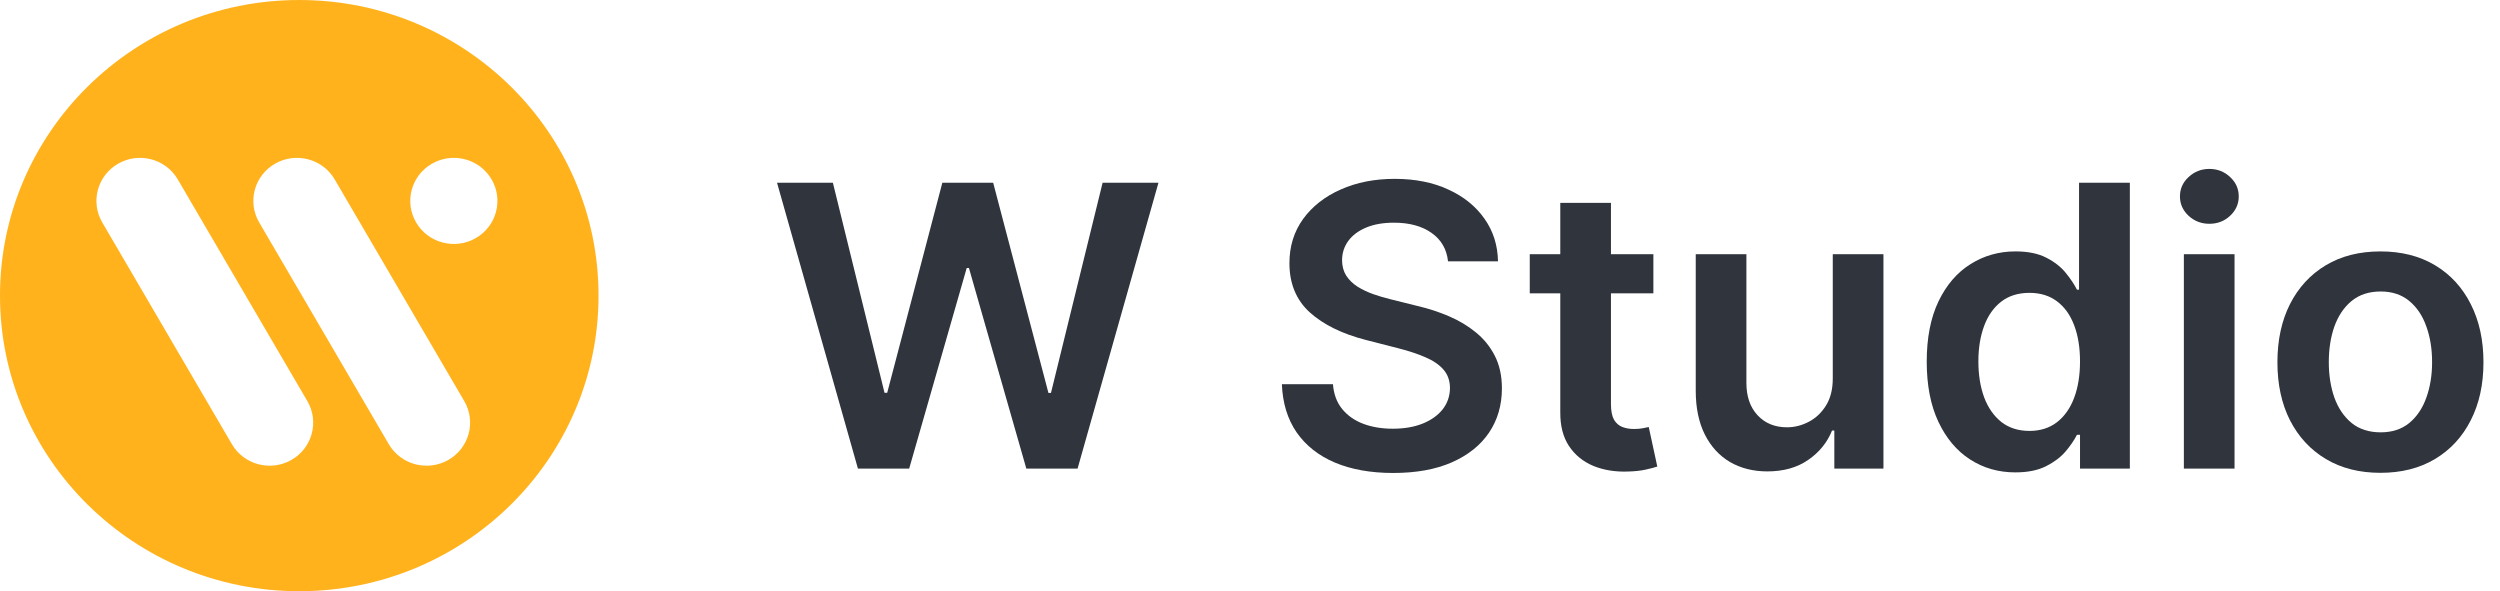
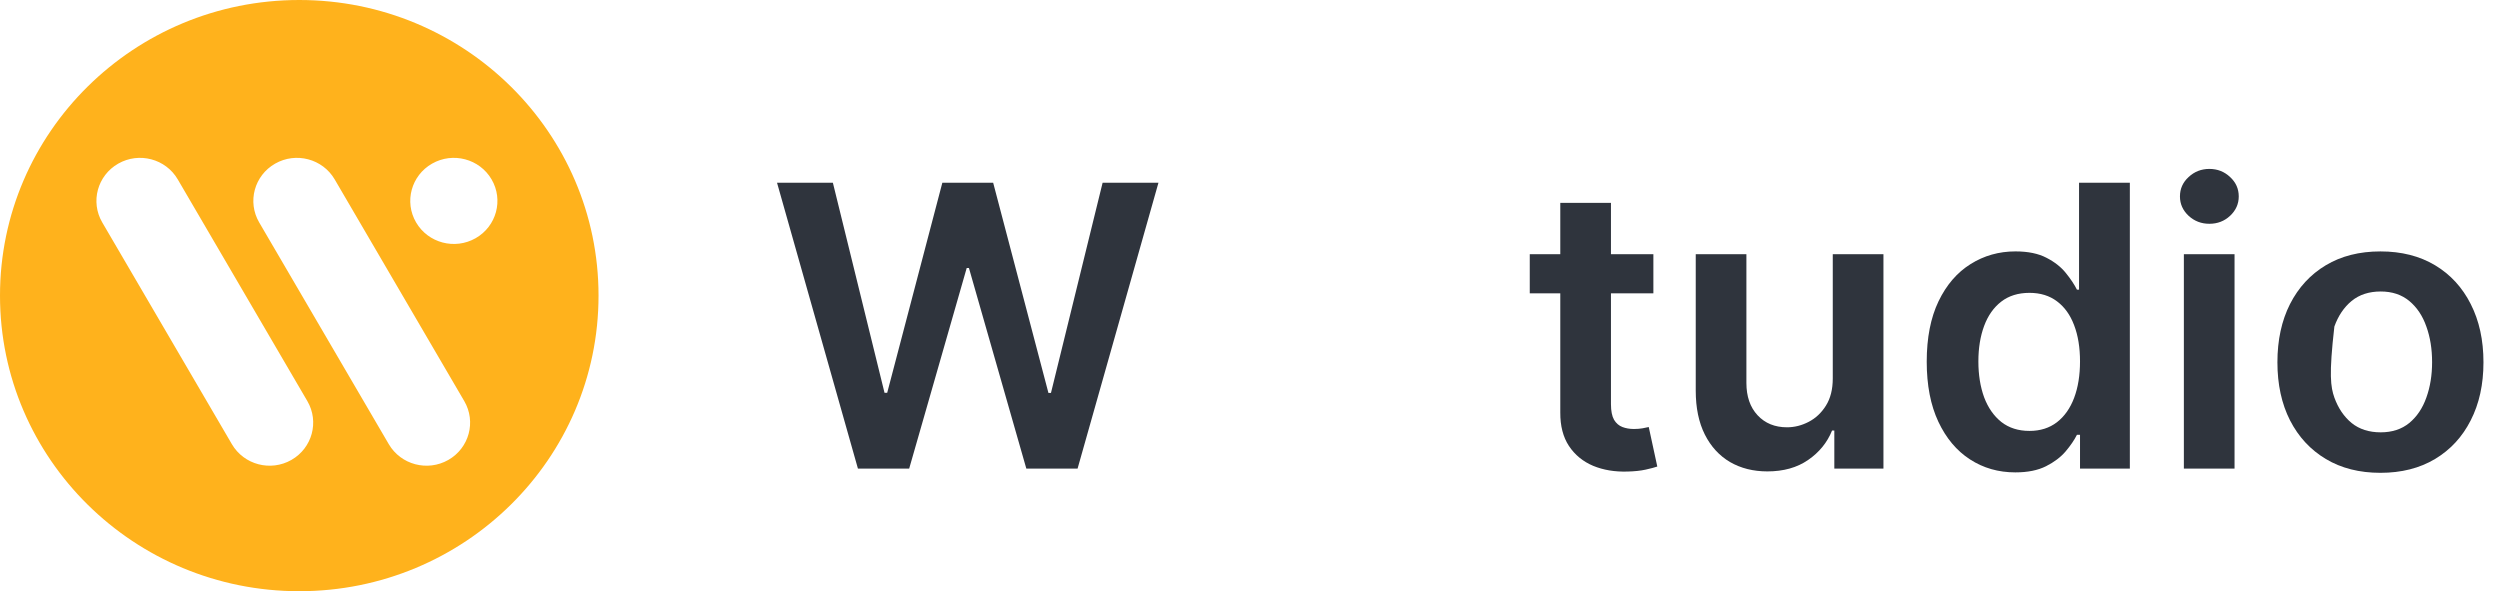
<svg xmlns="http://www.w3.org/2000/svg" width="148" height="35" viewBox="0 0 148 35" fill="none">
  <path fill-rule="evenodd" clip-rule="evenodd" d="M35.433 17.5C35.433 27.165 27.501 35 17.716 35C7.932 35 0 27.165 0 17.5C0 7.835 7.932 0 17.716 0C27.501 0 35.433 7.835 35.433 17.5ZM6.999 9.687C5.765 10.391 5.342 11.949 6.054 13.168L13.727 26.295C14.439 27.514 16.017 27.932 17.251 27.228C18.485 26.524 18.908 24.965 18.196 23.746L10.523 10.62C9.811 9.401 8.233 8.983 6.999 9.687ZM16.288 9.687C15.054 10.391 14.631 11.949 15.344 13.168L23.016 26.295C23.729 27.514 25.307 27.932 26.541 27.228C27.775 26.524 28.198 24.965 27.485 23.746L19.813 10.62C19.1 9.401 17.522 8.983 16.288 9.687ZM24.633 13.168C23.921 11.949 24.344 10.391 25.578 9.687C26.812 8.983 28.39 9.401 29.102 10.62C29.815 11.839 29.392 13.397 28.158 14.101C26.924 14.805 25.346 14.387 24.633 13.168Z" fill="#FFB21C" />
  <path d="M50.79 27.742L46 10.817H49.306L52.364 23.254H52.522L55.787 10.817H58.795L62.068 23.263H62.217L65.275 10.817H68.581L63.792 27.742H60.759L57.361 15.866H57.229L53.823 27.742H50.79Z" fill="#2F343D" />
-   <path d="M85.723 15.472C85.646 14.75 85.32 14.188 84.745 13.786C84.176 13.384 83.436 13.183 82.524 13.183C81.884 13.183 81.334 13.279 80.875 13.472C80.417 13.665 80.066 13.927 79.823 14.257C79.58 14.588 79.456 14.965 79.45 15.389C79.45 15.742 79.53 16.048 79.69 16.307C79.856 16.566 80.08 16.786 80.362 16.968C80.643 17.144 80.956 17.293 81.298 17.414C81.641 17.535 81.986 17.637 82.334 17.72L83.925 18.116C84.566 18.265 85.182 18.466 85.773 18.72C86.369 18.973 86.903 19.293 87.372 19.678C87.847 20.064 88.223 20.529 88.499 21.075C88.775 21.62 88.913 22.259 88.913 22.992C88.913 23.984 88.659 24.857 88.151 25.612C87.643 26.361 86.908 26.948 85.947 27.372C84.991 27.791 83.834 28 82.475 28C81.154 28 80.008 27.796 79.036 27.389C78.069 26.981 77.312 26.386 76.765 25.604C76.224 24.821 75.931 23.868 75.887 22.744H78.911C78.956 23.334 79.138 23.824 79.458 24.215C79.779 24.606 80.196 24.898 80.71 25.091C81.229 25.284 81.809 25.38 82.45 25.38C83.118 25.38 83.704 25.281 84.207 25.083C84.715 24.879 85.113 24.598 85.4 24.24C85.687 23.876 85.834 23.452 85.839 22.967C85.834 22.527 85.704 22.163 85.45 21.877C85.195 21.584 84.839 21.342 84.381 21.149C83.928 20.951 83.397 20.775 82.79 20.62L80.859 20.125C79.461 19.766 78.356 19.224 77.544 18.497C76.737 17.764 76.334 16.791 76.334 15.579C76.334 14.582 76.605 13.709 77.146 12.96C77.693 12.211 78.436 11.629 79.375 11.216C80.315 10.797 81.378 10.588 82.566 10.588C83.77 10.588 84.825 10.797 85.731 11.216C86.643 11.629 87.358 12.205 87.878 12.943C88.397 13.676 88.665 14.519 88.681 15.472H85.723Z" fill="#2F343D" />
  <path d="M97.88 15.05V17.364H90.562V15.05H97.88ZM92.369 12.008H95.369V23.925C95.369 24.327 95.43 24.636 95.551 24.851C95.678 25.06 95.844 25.203 96.048 25.28C96.253 25.358 96.479 25.396 96.728 25.396C96.916 25.396 97.087 25.382 97.242 25.355C97.402 25.327 97.523 25.302 97.606 25.28L98.112 27.619C97.952 27.674 97.722 27.735 97.424 27.801C97.131 27.867 96.772 27.905 96.347 27.916C95.595 27.939 94.919 27.826 94.316 27.578C93.714 27.324 93.236 26.933 92.883 26.404C92.535 25.875 92.364 25.214 92.369 24.421V12.008Z" fill="#2F343D" />
  <path d="M108.5 22.403V15.049H111.5V27.742H108.592V25.486H108.459C108.172 26.197 107.699 26.778 107.042 27.229C106.39 27.681 105.586 27.907 104.63 27.907C103.796 27.907 103.059 27.723 102.418 27.353C101.783 26.979 101.285 26.436 100.926 25.725C100.567 25.009 100.388 24.144 100.388 23.131V15.049H103.387V22.668C103.387 23.472 103.608 24.111 104.05 24.585C104.492 25.059 105.072 25.296 105.791 25.296C106.233 25.296 106.661 25.188 107.075 24.973C107.489 24.758 107.829 24.439 108.094 24.015C108.365 23.585 108.5 23.048 108.5 22.403Z" fill="#2F343D" />
  <path d="M119.308 27.965C118.308 27.965 117.413 27.709 116.623 27.196C115.833 26.684 115.209 25.94 114.75 24.965C114.292 23.99 114.062 22.805 114.062 21.412C114.062 20.001 114.295 18.811 114.759 17.841C115.228 16.866 115.861 16.131 116.656 15.635C117.452 15.134 118.338 14.883 119.316 14.883C120.062 14.883 120.675 15.01 121.156 15.263C121.637 15.511 122.018 15.811 122.3 16.164C122.581 16.511 122.8 16.839 122.954 17.147H123.079V10.817H126.087V27.742H123.137V25.742H122.954C122.8 26.05 122.576 26.378 122.283 26.725C121.99 27.067 121.604 27.359 121.123 27.601C120.642 27.843 120.037 27.965 119.308 27.965ZM120.145 25.51C120.78 25.51 121.322 25.34 121.769 24.998C122.217 24.651 122.557 24.169 122.789 23.552C123.021 22.935 123.137 22.216 123.137 21.395C123.137 20.574 123.021 19.861 122.789 19.255C122.562 18.649 122.225 18.177 121.777 17.841C121.336 17.506 120.791 17.337 120.145 17.337C119.477 17.337 118.919 17.511 118.471 17.858C118.024 18.205 117.687 18.684 117.46 19.296C117.234 19.907 117.12 20.607 117.12 21.395C117.12 22.188 117.234 22.896 117.46 23.519C117.692 24.136 118.032 24.623 118.479 24.981C118.932 25.334 119.488 25.51 120.145 25.51Z" fill="#2F343D" />
  <path d="M129.285 27.743V15.049H132.285V27.743H129.285ZM130.794 13.248C130.318 13.248 129.91 13.091 129.567 12.777C129.224 12.457 129.053 12.074 129.053 11.628C129.053 11.176 129.224 10.793 129.567 10.479C129.91 10.16 130.318 10 130.794 10C131.274 10 131.683 10.16 132.02 10.479C132.362 10.793 132.534 11.176 132.534 11.628C132.534 12.074 132.362 12.457 132.02 12.777C131.683 13.091 131.274 13.248 130.794 13.248Z" fill="#2F343D" />
-   <path d="M140.922 27.991C139.678 27.991 138.601 27.718 137.69 27.173C136.778 26.627 136.072 25.864 135.569 24.884C135.071 23.903 134.823 22.757 134.823 21.446C134.823 20.134 135.071 18.986 135.569 18C136.072 17.014 136.778 16.248 137.69 15.702C138.601 15.157 139.678 14.884 140.922 14.884C142.165 14.884 143.242 15.157 144.154 15.702C145.065 16.248 145.77 17.014 146.267 18C146.77 18.986 147.021 20.134 147.021 21.446C147.021 22.757 146.77 23.903 146.267 24.884C145.77 25.864 145.065 26.627 144.154 27.173C143.242 27.718 142.165 27.991 140.922 27.991ZM140.938 25.594C141.613 25.594 142.177 25.41 142.629 25.041C143.081 24.666 143.419 24.165 143.64 23.537C143.867 22.908 143.98 22.209 143.98 21.437C143.98 20.661 143.867 19.958 143.64 19.33C143.419 18.697 143.081 18.192 142.629 17.818C142.177 17.443 141.613 17.256 140.938 17.256C140.247 17.256 139.673 17.443 139.214 17.818C138.762 18.192 138.422 18.697 138.195 19.33C137.975 19.958 137.865 20.661 137.865 21.437C137.865 22.209 137.975 22.908 138.195 23.537C138.422 24.165 138.762 24.666 139.214 25.041C139.673 25.41 140.247 25.594 140.938 25.594Z" fill="#2F343D" />
+   <path d="M140.922 27.991C139.678 27.991 138.601 27.718 137.69 27.173C136.778 26.627 136.072 25.864 135.569 24.884C135.071 23.903 134.823 22.757 134.823 21.446C134.823 20.134 135.071 18.986 135.569 18C136.072 17.014 136.778 16.248 137.69 15.702C138.601 15.157 139.678 14.884 140.922 14.884C142.165 14.884 143.242 15.157 144.154 15.702C145.065 16.248 145.77 17.014 146.267 18C146.77 18.986 147.021 20.134 147.021 21.446C147.021 22.757 146.77 23.903 146.267 24.884C145.77 25.864 145.065 26.627 144.154 27.173C143.242 27.718 142.165 27.991 140.922 27.991ZM140.938 25.594C141.613 25.594 142.177 25.41 142.629 25.041C143.081 24.666 143.419 24.165 143.64 23.537C143.867 22.908 143.98 22.209 143.98 21.437C143.98 20.661 143.867 19.958 143.64 19.33C143.419 18.697 143.081 18.192 142.629 17.818C142.177 17.443 141.613 17.256 140.938 17.256C140.247 17.256 139.673 17.443 139.214 17.818C138.762 18.192 138.422 18.697 138.195 19.33C137.865 22.209 137.975 22.908 138.195 23.537C138.422 24.165 138.762 24.666 139.214 25.041C139.673 25.41 140.247 25.594 140.938 25.594Z" fill="#2F343D" />
</svg>